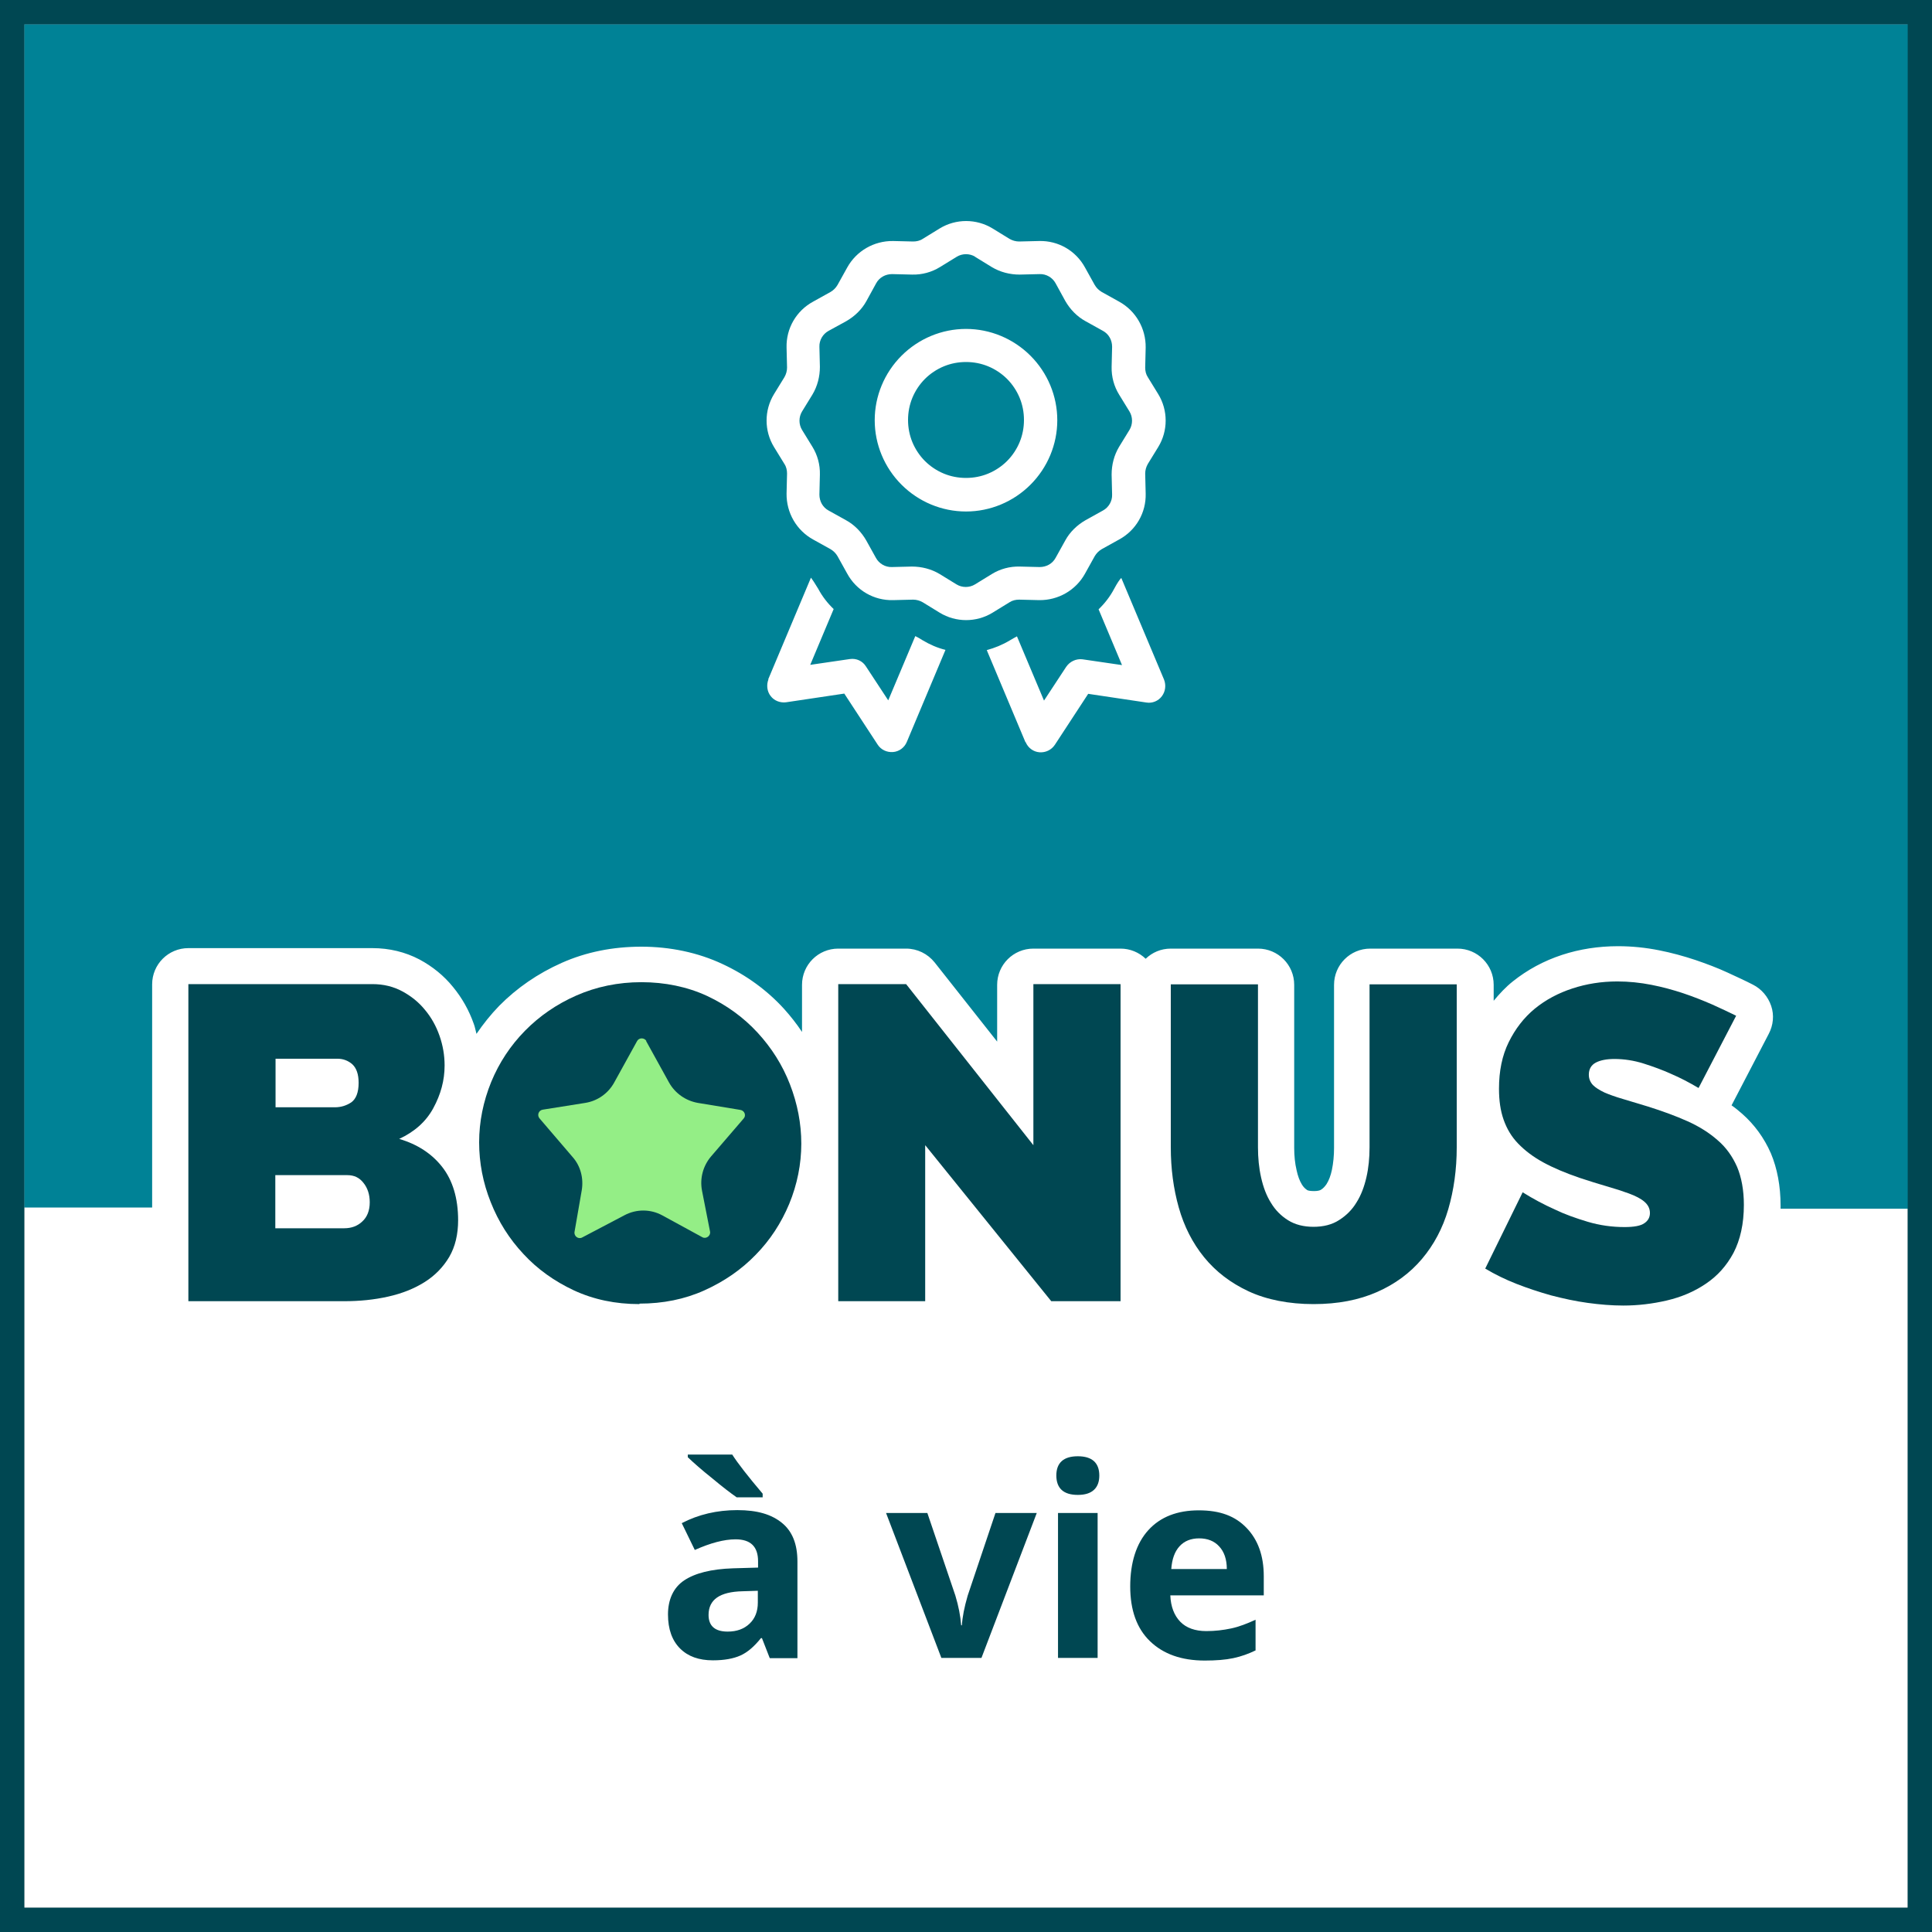
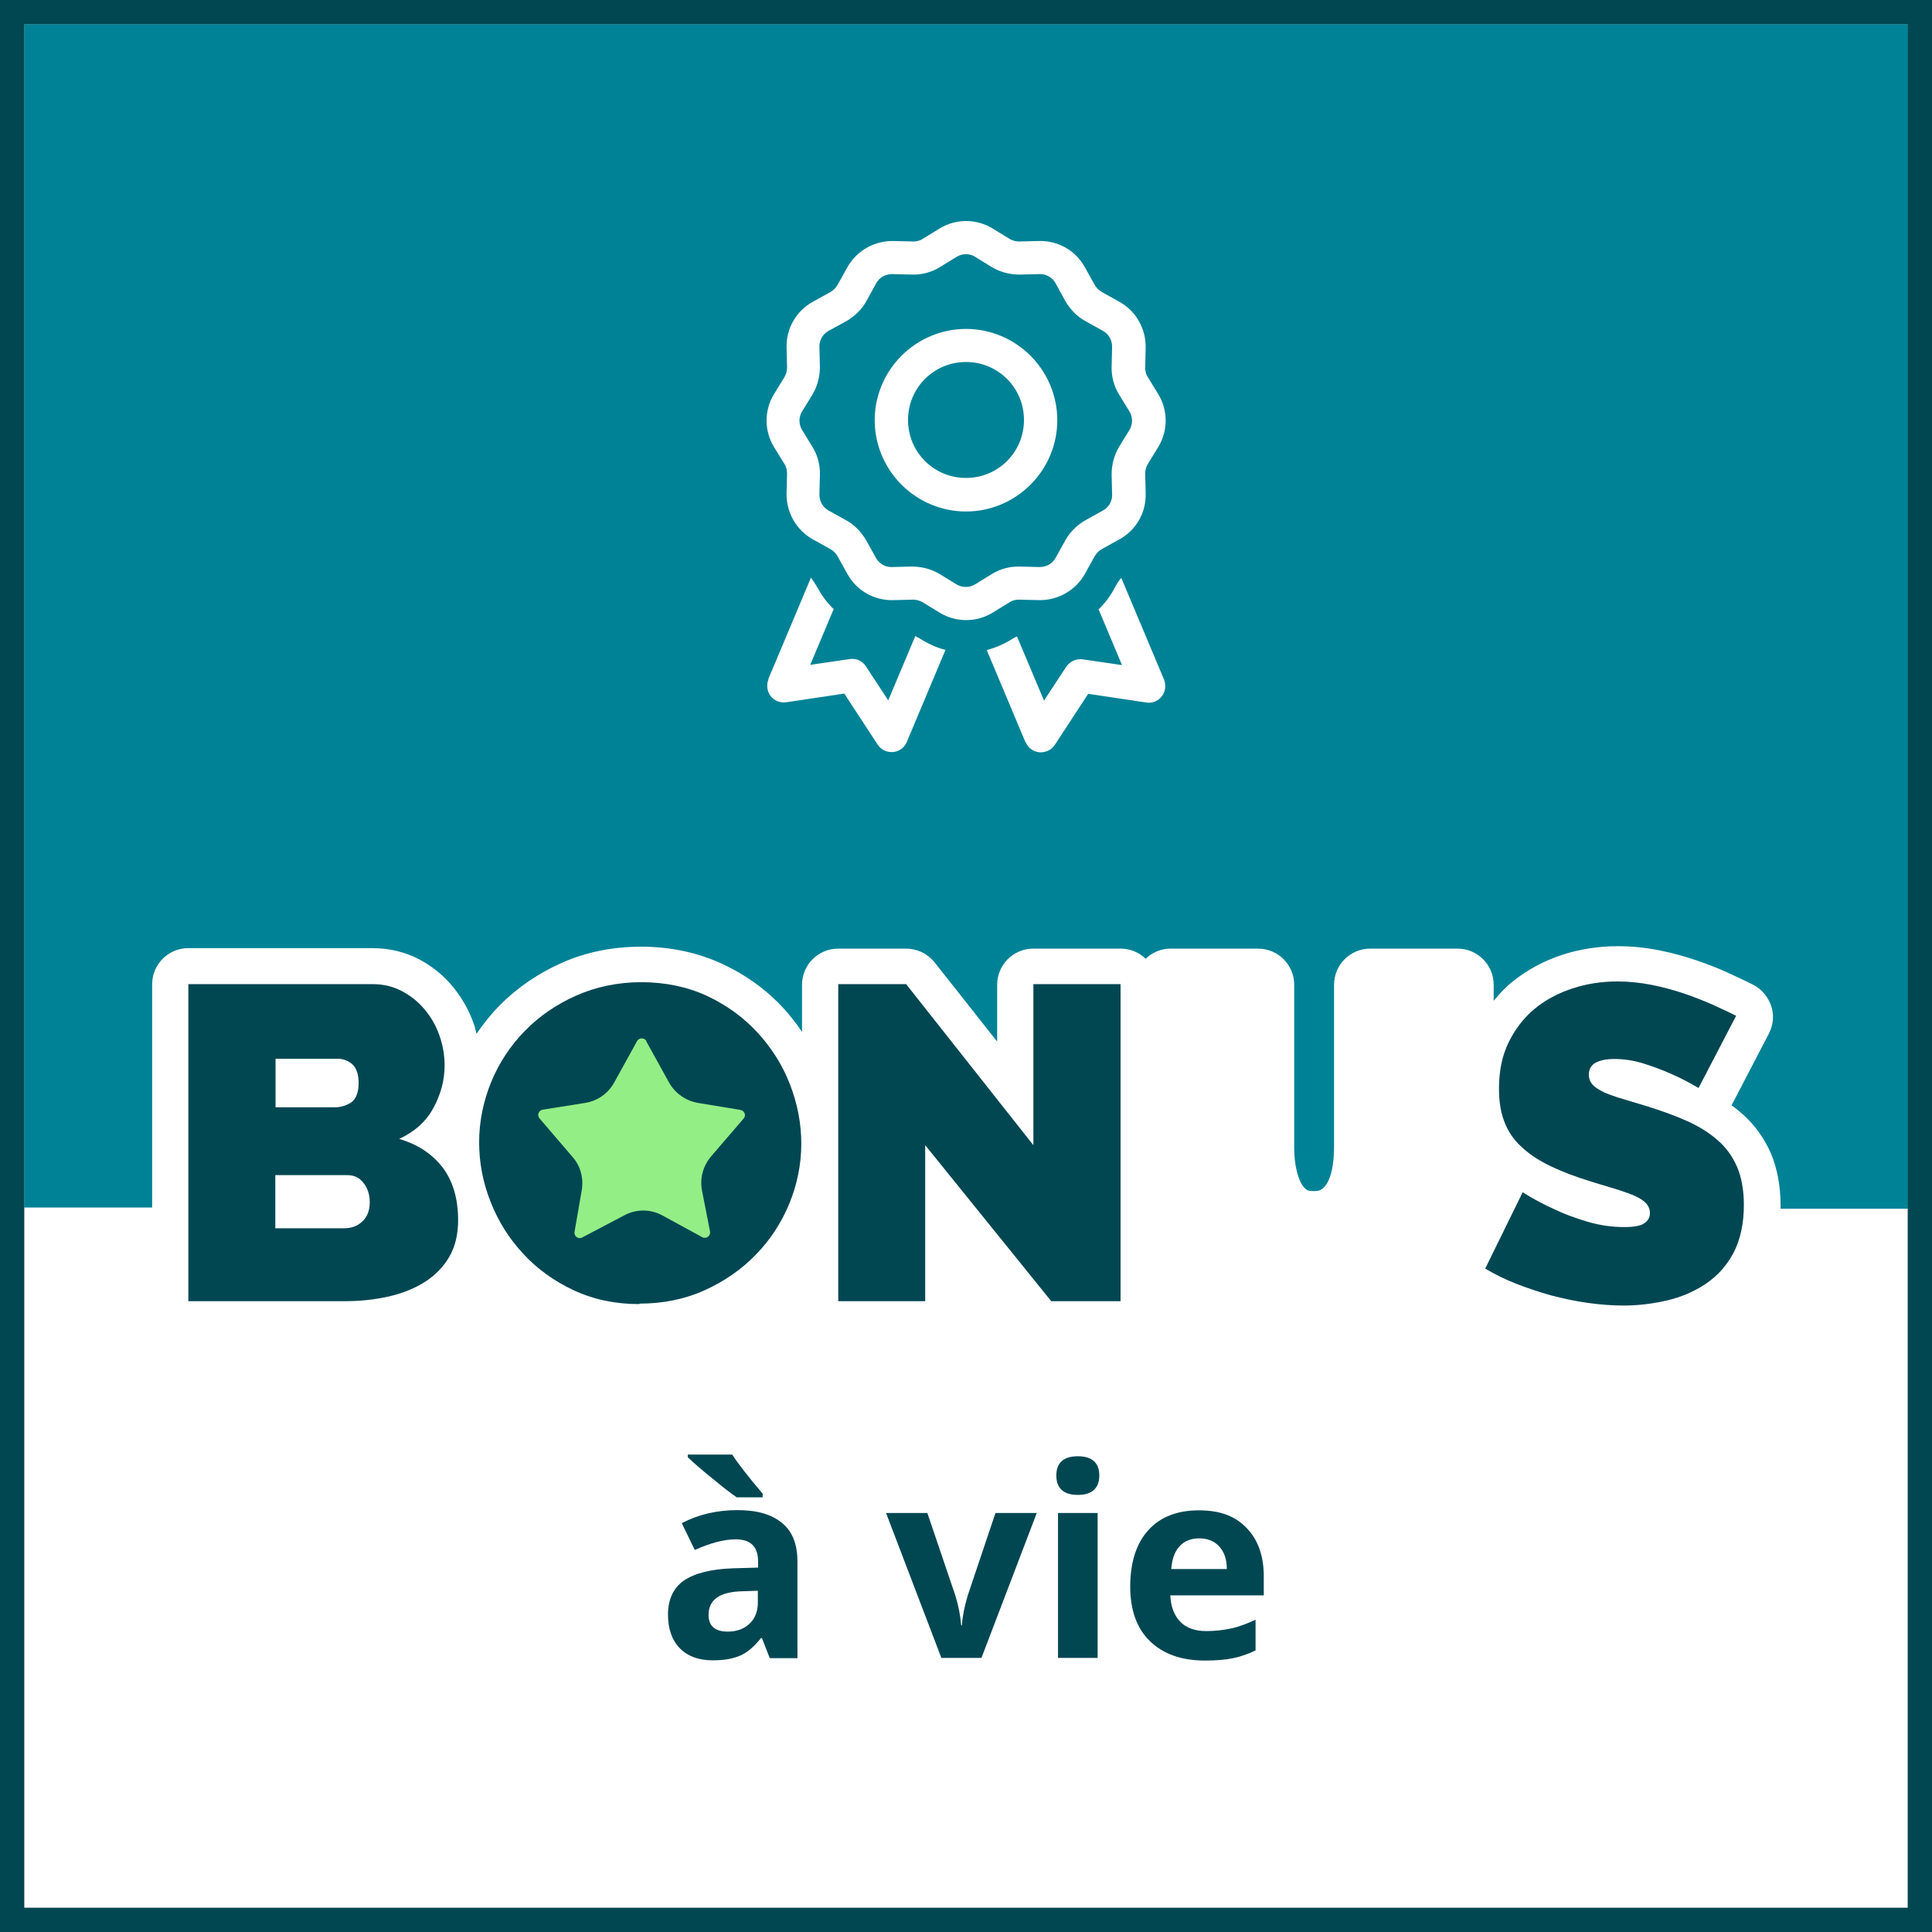
<svg xmlns="http://www.w3.org/2000/svg" width="120" height="120" viewBox="0 0 120 120" fill="none">
  <rect x="0" y="0" width="120" height="120" fill="#333333" stroke="none" />
  <path d="M118.5 1.5H1.5V118.5H118.5V1.5Z" fill="white" />
  <path d="M1.5 1.5V75H9.45V61.14C9.45 59.895 10.455 58.89 11.7 58.89H23.13C24.18 58.89 25.17 59.13 26.055 59.595C26.865 60.03 27.57 60.6 28.14 61.305C28.695 61.98 29.13 62.745 29.43 63.6C29.505 63.795 29.535 64.005 29.595 64.215C30.015 63.6 30.48 63.015 31.005 62.475C32.1 61.365 33.405 60.465 34.89 59.805C36.405 59.13 38.07 58.8 39.84 58.8C41.61 58.8 43.35 59.16 44.88 59.88C46.365 60.57 47.655 61.515 48.705 62.67C49.11 63.12 49.485 63.6 49.815 64.095V61.17C49.815 59.925 50.82 58.92 52.065 58.92H56.28C56.97 58.92 57.615 59.235 58.05 59.775L61.935 64.695V61.17C61.935 59.925 62.94 58.92 64.185 58.92H69.6C70.2 58.92 70.755 59.16 71.16 59.55C71.565 59.16 72.105 58.92 72.72 58.92H78.135C79.38 58.92 80.385 59.925 80.385 61.17V71.295C80.385 71.775 80.43 72.255 80.535 72.69C80.61 73.035 80.715 73.335 80.865 73.575C80.955 73.725 81.06 73.83 81.195 73.92C81.24 73.95 81.39 73.98 81.615 73.98C81.81 73.98 81.96 73.95 82.035 73.905C82.185 73.815 82.29 73.695 82.395 73.545C82.545 73.305 82.65 73.02 82.725 72.675C82.815 72.24 82.86 71.775 82.86 71.295V61.17C82.86 59.925 83.865 58.92 85.11 58.92H90.525C91.77 58.92 92.775 59.925 92.775 61.17V62.16C93.135 61.725 93.525 61.305 93.96 60.96C94.86 60.24 95.88 59.685 97.02 59.31C98.115 58.95 99.285 58.77 100.5 58.77C101.37 58.77 102.225 58.86 103.05 59.025C103.815 59.175 104.58 59.385 105.3 59.625C106.005 59.865 106.68 60.12 107.295 60.405C107.88 60.675 108.405 60.915 108.87 61.155C109.41 61.425 109.815 61.905 110.01 62.475C110.205 63.045 110.145 63.675 109.86 64.215L107.55 68.655C107.79 68.82 108 69 108.21 69.18C108.975 69.855 109.575 70.68 109.995 71.64C110.385 72.57 110.595 73.665 110.595 74.88C110.595 74.94 110.595 75 110.595 75.075H118.56V1.5H1.5Z" fill="#008296" />
  <path d="M28.455 75.78C28.455 76.665 28.275 77.43 27.9 78.075C27.525 78.705 27.015 79.23 26.37 79.635C25.725 80.04 24.975 80.34 24.105 80.535C23.235 80.73 22.335 80.82 21.375 80.82H11.7V61.125H23.13C23.82 61.125 24.435 61.275 24.99 61.575C25.545 61.875 26.01 62.25 26.4 62.73C26.79 63.195 27.09 63.735 27.3 64.335C27.51 64.935 27.615 65.55 27.615 66.18C27.615 67.11 27.375 67.98 26.91 68.835C26.445 69.69 25.725 70.305 24.795 70.74C25.92 71.07 26.82 71.655 27.465 72.48C28.11 73.305 28.455 74.415 28.455 75.795V75.78ZM17.115 65.745V68.775H20.805C21.18 68.775 21.51 68.67 21.81 68.475C22.11 68.265 22.275 67.86 22.275 67.26C22.275 66.72 22.14 66.345 21.885 66.105C21.63 65.88 21.315 65.76 20.97 65.76H17.115V65.745ZM22.965 74.67C22.965 74.19 22.83 73.785 22.575 73.47C22.32 73.14 21.99 72.99 21.57 72.99H17.1V76.29H21.375C21.825 76.29 22.2 76.155 22.5 75.87C22.8 75.6 22.965 75.195 22.965 74.685V74.67Z" fill="#004752" />
  <path d="M39.72 81C38.22 81 36.87 80.715 35.64 80.145C34.425 79.575 33.375 78.825 32.505 77.88C31.635 76.95 30.96 75.885 30.48 74.67C30 73.47 29.76 72.225 29.76 70.95C29.76 69.675 30.015 68.415 30.51 67.2C31.005 66 31.71 64.935 32.61 64.02C33.51 63.105 34.575 62.37 35.805 61.83C37.035 61.29 38.385 61.005 39.84 61.005C41.295 61.005 42.69 61.29 43.92 61.86C45.135 62.43 46.185 63.195 47.055 64.14C47.925 65.085 48.6 66.15 49.065 67.35C49.53 68.55 49.77 69.78 49.77 71.04C49.77 72.3 49.515 73.575 49.02 74.775C48.525 75.96 47.835 77.025 46.935 77.94C46.05 78.855 44.985 79.59 43.755 80.145C42.525 80.7 41.175 80.97 39.72 80.97V81Z" fill="#004752" />
  <path d="M57.465 71.145V80.82H52.065V61.125H56.28L64.185 71.13V61.125H69.6V80.82H65.295L57.48 71.145H57.465Z" fill="#004752" />
-   <path d="M81.57 76.2C82.2 76.2 82.74 76.065 83.175 75.78C83.625 75.495 83.985 75.135 84.255 74.685C84.54 74.235 84.735 73.71 84.87 73.125C85.005 72.54 85.065 71.91 85.065 71.265V61.14H90.48V71.265C90.48 72.63 90.3 73.92 89.955 75.105C89.61 76.29 89.055 77.325 88.32 78.195C87.585 79.065 86.655 79.755 85.53 80.25C84.405 80.745 83.1 81 81.585 81C80.07 81 78.675 80.73 77.55 80.205C76.425 79.68 75.51 78.975 74.79 78.09C74.07 77.205 73.545 76.17 73.215 75C72.885 73.83 72.72 72.585 72.72 71.265V61.14H78.135V71.265C78.135 71.91 78.195 72.54 78.33 73.14C78.465 73.74 78.66 74.265 78.945 74.715C79.215 75.165 79.575 75.525 80.01 75.795C80.445 76.065 80.97 76.2 81.6 76.2H81.57Z" fill="#004752" />
  <path d="M105.495 67.575C104.94 67.245 104.37 66.945 103.77 66.689C103.275 66.465 102.705 66.254 102.09 66.059C101.475 65.865 100.86 65.775 100.275 65.775C99.795 65.775 99.405 65.85 99.12 65.999C98.835 66.15 98.685 66.404 98.685 66.749C98.685 67.004 98.775 67.215 98.94 67.394C99.105 67.559 99.345 67.71 99.66 67.859C99.975 67.995 100.35 68.129 100.815 68.264C101.265 68.4 101.775 68.549 102.36 68.73C103.26 69.014 104.085 69.314 104.82 69.644C105.555 69.975 106.17 70.365 106.695 70.829C107.22 71.279 107.61 71.835 107.895 72.48C108.165 73.124 108.315 73.919 108.315 74.835C108.315 76.019 108.09 77.01 107.67 77.82C107.235 78.629 106.665 79.26 105.945 79.74C105.24 80.219 104.43 80.564 103.53 80.775C102.63 80.984 101.73 81.09 100.83 81.09C100.11 81.09 99.375 81.029 98.61 80.924C97.845 80.82 97.095 80.654 96.345 80.46C95.595 80.249 94.875 80.01 94.185 79.74C93.495 79.469 92.85 79.154 92.25 78.794L94.575 74.055C95.22 74.46 95.895 74.82 96.6 75.135C97.185 75.419 97.86 75.659 98.61 75.885C99.36 76.109 100.125 76.215 100.905 76.215C101.49 76.215 101.91 76.139 102.135 75.975C102.36 75.825 102.48 75.615 102.48 75.344C102.48 75.059 102.36 74.835 102.135 74.639C101.91 74.445 101.58 74.279 101.175 74.129C100.77 73.98 100.305 73.829 99.78 73.68C99.255 73.529 98.7 73.35 98.1 73.154C97.23 72.855 96.48 72.54 95.85 72.195C95.22 71.85 94.71 71.46 94.29 71.025C93.87 70.59 93.585 70.094 93.39 69.54C93.195 68.984 93.105 68.355 93.105 67.62C93.105 66.525 93.3 65.564 93.705 64.74C94.11 63.914 94.65 63.209 95.325 62.654C96 62.099 96.795 61.679 97.665 61.395C98.535 61.109 99.465 60.959 100.455 60.959C101.175 60.959 101.88 61.035 102.57 61.169C103.26 61.304 103.92 61.484 104.55 61.694C105.18 61.904 105.78 62.145 106.335 62.385C106.89 62.639 107.385 62.864 107.835 63.09L105.51 67.559L105.495 67.575Z" fill="#004752" />
  <path d="M40.125 64.649L41.55 67.229C41.925 67.904 42.585 68.369 43.35 68.504L45.99 68.939C46.245 68.984 46.365 69.284 46.185 69.479L44.16 71.834C43.665 72.419 43.455 73.199 43.605 73.964L44.1 76.484C44.16 76.754 43.86 76.979 43.62 76.844L41.145 75.494C40.41 75.089 39.525 75.089 38.79 75.479L36.165 76.859C35.925 76.994 35.64 76.784 35.685 76.514L36.135 73.919C36.255 73.184 36.06 72.419 35.565 71.864L33.51 69.464C33.345 69.269 33.45 68.969 33.705 68.924L36.345 68.504C37.11 68.384 37.77 67.919 38.145 67.244L39.57 64.664C39.69 64.439 40.02 64.439 40.155 64.664L40.125 64.649Z" fill="#94EE86" />
-   <path d="M0 0V120H120V0H0ZM118.5 118.5H1.5V1.5H118.5V118.5Z" fill="#004752" />
  <path d="M47.805 102.976L47.325 101.746H47.265C46.845 102.271 46.425 102.631 45.99 102.826C45.555 103.021 44.985 103.126 44.28 103.126C43.41 103.126 42.735 102.886 42.24 102.391C41.745 101.896 41.49 101.191 41.49 100.276C41.49 99.361 41.82 98.611 42.495 98.161C43.17 97.711 44.175 97.456 45.525 97.411L47.085 97.366V96.976C47.085 96.061 46.62 95.611 45.69 95.611C44.97 95.611 44.13 95.836 43.155 96.271L42.345 94.606C43.38 94.066 44.535 93.796 45.795 93.796C47.055 93.796 47.925 94.066 48.57 94.591C49.215 95.116 49.53 95.911 49.53 96.991V102.991H47.82L47.805 102.976ZM45.735 92.986C45.39 92.746 44.895 92.371 44.25 91.831C43.59 91.306 43.08 90.856 42.72 90.511V90.346H45.48C45.825 90.886 46.455 91.696 47.37 92.776V93.001H45.75L45.735 92.986ZM47.07 98.806L46.125 98.836C45.405 98.851 44.88 98.986 44.535 99.226C44.19 99.466 44.01 99.826 44.01 100.306C44.01 100.996 44.415 101.341 45.195 101.341C45.765 101.341 46.215 101.176 46.56 100.846C46.905 100.516 47.07 100.081 47.07 99.541V98.806Z" fill="#004752" />
  <path d="M58.47 102.976L55.035 93.976H57.6L59.34 99.106C59.535 99.751 59.655 100.366 59.7 100.951H59.745C59.775 100.441 59.895 99.826 60.105 99.106L61.83 93.976H64.395L60.96 102.976H58.44H58.47Z" fill="#004752" />
  <path d="M65.61 91.651C65.61 90.856 66.06 90.451 66.945 90.451C67.83 90.451 68.28 90.856 68.28 91.651C68.28 92.026 68.175 92.326 67.95 92.536C67.725 92.746 67.395 92.851 66.945 92.851C66.06 92.851 65.61 92.446 65.61 91.636V91.651ZM68.175 102.976H65.715V93.976H68.175V102.976Z" fill="#004752" />
  <path d="M74.835 103.14C73.38 103.14 72.255 102.735 71.43 101.94C70.605 101.145 70.2 100.005 70.2 98.535C70.2 97.065 70.575 95.865 71.325 95.04C72.075 94.215 73.125 93.81 74.46 93.81C75.795 93.81 76.725 94.17 77.43 94.905C78.135 95.64 78.495 96.63 78.495 97.905V99.09H72.69C72.72 99.795 72.93 100.335 73.305 100.725C73.68 101.115 74.235 101.31 74.925 101.31C75.465 101.31 75.975 101.25 76.47 101.145C76.965 101.04 77.46 100.845 77.985 100.605V102.51C77.55 102.72 77.1 102.885 76.605 102.99C76.11 103.095 75.525 103.14 74.82 103.14H74.835ZM74.49 95.55C73.965 95.55 73.56 95.715 73.26 96.045C72.96 96.375 72.795 96.84 72.75 97.455H76.2C76.2 96.855 76.035 96.375 75.72 96.045C75.42 95.715 75 95.55 74.475 95.55H74.49Z" fill="#004752" />
  <path d="M58.365 14.19C59.37 13.575 60.645 13.575 61.65 14.19L62.7 14.835C62.88 14.94 63.09 15 63.3 15L64.545 14.97C65.73 14.94 66.825 15.57 67.395 16.62L67.995 17.7C68.1 17.88 68.25 18.03 68.43 18.135L69.51 18.735C70.545 19.305 71.175 20.4 71.16 21.585L71.13 22.83C71.13 23.04 71.175 23.25 71.295 23.43L71.94 24.48C72.555 25.485 72.555 26.76 71.94 27.765L71.295 28.815C71.19 28.995 71.13 29.205 71.13 29.415L71.16 30.66C71.19 31.845 70.56 32.94 69.51 33.51L68.43 34.11C68.25 34.215 68.1 34.365 67.995 34.545L67.395 35.625C66.825 36.66 65.73 37.29 64.545 37.275L63.3 37.245C63.09 37.245 62.88 37.29 62.7 37.41L61.65 38.055C60.645 38.67 59.37 38.67 58.365 38.055L57.315 37.41C57.135 37.305 56.925 37.245 56.715 37.245L55.47 37.275C54.285 37.305 53.19 36.675 52.62 35.625L52.02 34.545C51.915 34.365 51.765 34.215 51.585 34.11L50.505 33.51C49.47 32.94 48.84 31.845 48.855 30.66L48.885 29.415C48.885 29.205 48.84 28.995 48.72 28.815L48.075 27.765C47.46 26.76 47.46 25.485 48.075 24.48L48.72 23.43C48.825 23.25 48.885 23.04 48.885 22.83L48.855 21.585C48.825 20.4 49.455 19.305 50.505 18.735L51.585 18.135C51.765 18.03 51.915 17.88 52.02 17.7L52.62 16.62C53.19 15.585 54.285 14.955 55.47 14.97L56.715 15C56.925 15 57.135 14.955 57.315 14.835L58.365 14.19ZM60.57 15.945C60.225 15.735 59.775 15.735 59.43 15.945L58.38 16.59C57.87 16.905 57.27 17.07 56.655 17.055L55.41 17.025C54.99 17.025 54.615 17.235 54.42 17.595L53.82 18.69C53.535 19.215 53.085 19.65 52.56 19.95L51.465 20.55C51.105 20.745 50.88 21.135 50.895 21.54L50.925 22.785C50.925 23.385 50.775 23.985 50.46 24.51L49.815 25.56C49.605 25.905 49.605 26.355 49.815 26.7L50.46 27.75C50.775 28.26 50.94 28.86 50.925 29.475L50.895 30.72C50.895 31.14 51.105 31.515 51.465 31.71L52.545 32.31C53.07 32.595 53.505 33.045 53.805 33.57L54.405 34.65C54.6 35.01 54.99 35.235 55.395 35.22L56.64 35.19C57.24 35.19 57.84 35.34 58.365 35.655L59.415 36.3C59.76 36.51 60.21 36.51 60.555 36.3L61.605 35.655C62.115 35.34 62.715 35.175 63.33 35.19L64.575 35.22C64.995 35.22 65.37 35.01 65.565 34.65L66.165 33.57C66.45 33.045 66.9 32.61 67.425 32.31L68.505 31.71C68.865 31.515 69.09 31.125 69.075 30.72L69.045 29.475C69.045 28.875 69.195 28.275 69.51 27.75L70.155 26.7C70.365 26.355 70.365 25.905 70.155 25.56L69.51 24.51C69.195 24 69.03 23.4 69.045 22.785L69.075 21.54C69.075 21.12 68.865 20.745 68.505 20.55L67.425 19.95C66.9 19.665 66.465 19.215 66.165 18.69L65.565 17.595C65.37 17.235 64.98 17.01 64.575 17.025L63.33 17.055C62.73 17.055 62.13 16.905 61.605 16.59L60.555 15.945H60.57ZM60 22.485C59.52 22.485 59.055 22.575 58.62 22.755C58.185 22.935 57.78 23.205 57.45 23.535C57.12 23.865 56.85 24.27 56.67 24.705C56.49 25.14 56.4 25.605 56.4 26.085C56.4 26.565 56.49 27.03 56.67 27.465C56.85 27.9 57.12 28.305 57.45 28.635C57.78 28.965 58.185 29.235 58.62 29.415C59.055 29.595 59.52 29.685 60 29.685C60.48 29.685 60.945 29.595 61.38 29.415C61.815 29.235 62.22 28.965 62.55 28.635C62.88 28.305 63.15 27.9 63.33 27.465C63.51 27.03 63.6 26.565 63.6 26.085C63.6 25.605 63.51 25.14 63.33 24.705C63.15 24.27 62.88 23.865 62.55 23.535C62.22 23.205 61.815 22.935 61.38 22.755C60.945 22.575 60.48 22.485 60 22.485ZM65.67 26.1C65.67 27.6 65.07 29.04 64.005 30.105C62.94 31.17 61.5 31.77 60 31.77C58.5 31.77 57.06 31.17 55.995 30.105C54.93 29.04 54.33 27.6 54.33 26.1C54.33 24.6 54.93 23.16 55.995 22.095C57.06 21.03 58.5 20.43 60 20.43C61.5 20.43 62.94 21.03 64.005 22.095C65.07 23.16 65.67 24.6 65.67 26.1ZM47.715 42.195L50.37 35.88C50.46 36 50.595 36.195 50.82 36.57C51.075 37.05 51.405 37.47 51.78 37.83L50.325 41.295L52.785 40.935C53.19 40.875 53.58 41.055 53.79 41.4L55.17 43.5L56.85 39.51C56.97 39.57 57.12 39.645 57.3 39.765C57.75 40.035 58.23 40.245 58.725 40.365L56.325 46.08C56.175 46.44 55.845 46.68 55.47 46.71C55.095 46.74 54.72 46.575 54.51 46.245L52.44 43.08L48.825 43.62C48.465 43.665 48.09 43.53 47.865 43.23C47.64 42.945 47.595 42.54 47.73 42.195H47.715ZM63.69 46.095L61.29 40.38C61.785 40.245 62.265 40.05 62.715 39.78C62.895 39.675 63.045 39.585 63.165 39.525L64.845 43.515L66.225 41.415C66.45 41.085 66.84 40.905 67.23 40.95L69.69 41.31L68.235 37.845C68.61 37.485 68.94 37.065 69.195 36.585C69.405 36.195 69.54 36 69.645 35.895L72.3 42.21C72.435 42.555 72.39 42.945 72.165 43.245C71.94 43.545 71.565 43.695 71.205 43.635L67.59 43.095L65.52 46.26C65.31 46.575 64.95 46.755 64.56 46.725C64.185 46.695 63.855 46.455 63.705 46.095H63.69Z" fill="white" />
  <path d="M0 0V120H120V0H0ZM118.5 118.5H1.5V1.5H118.5V118.5Z" fill="#004752" />
</svg>